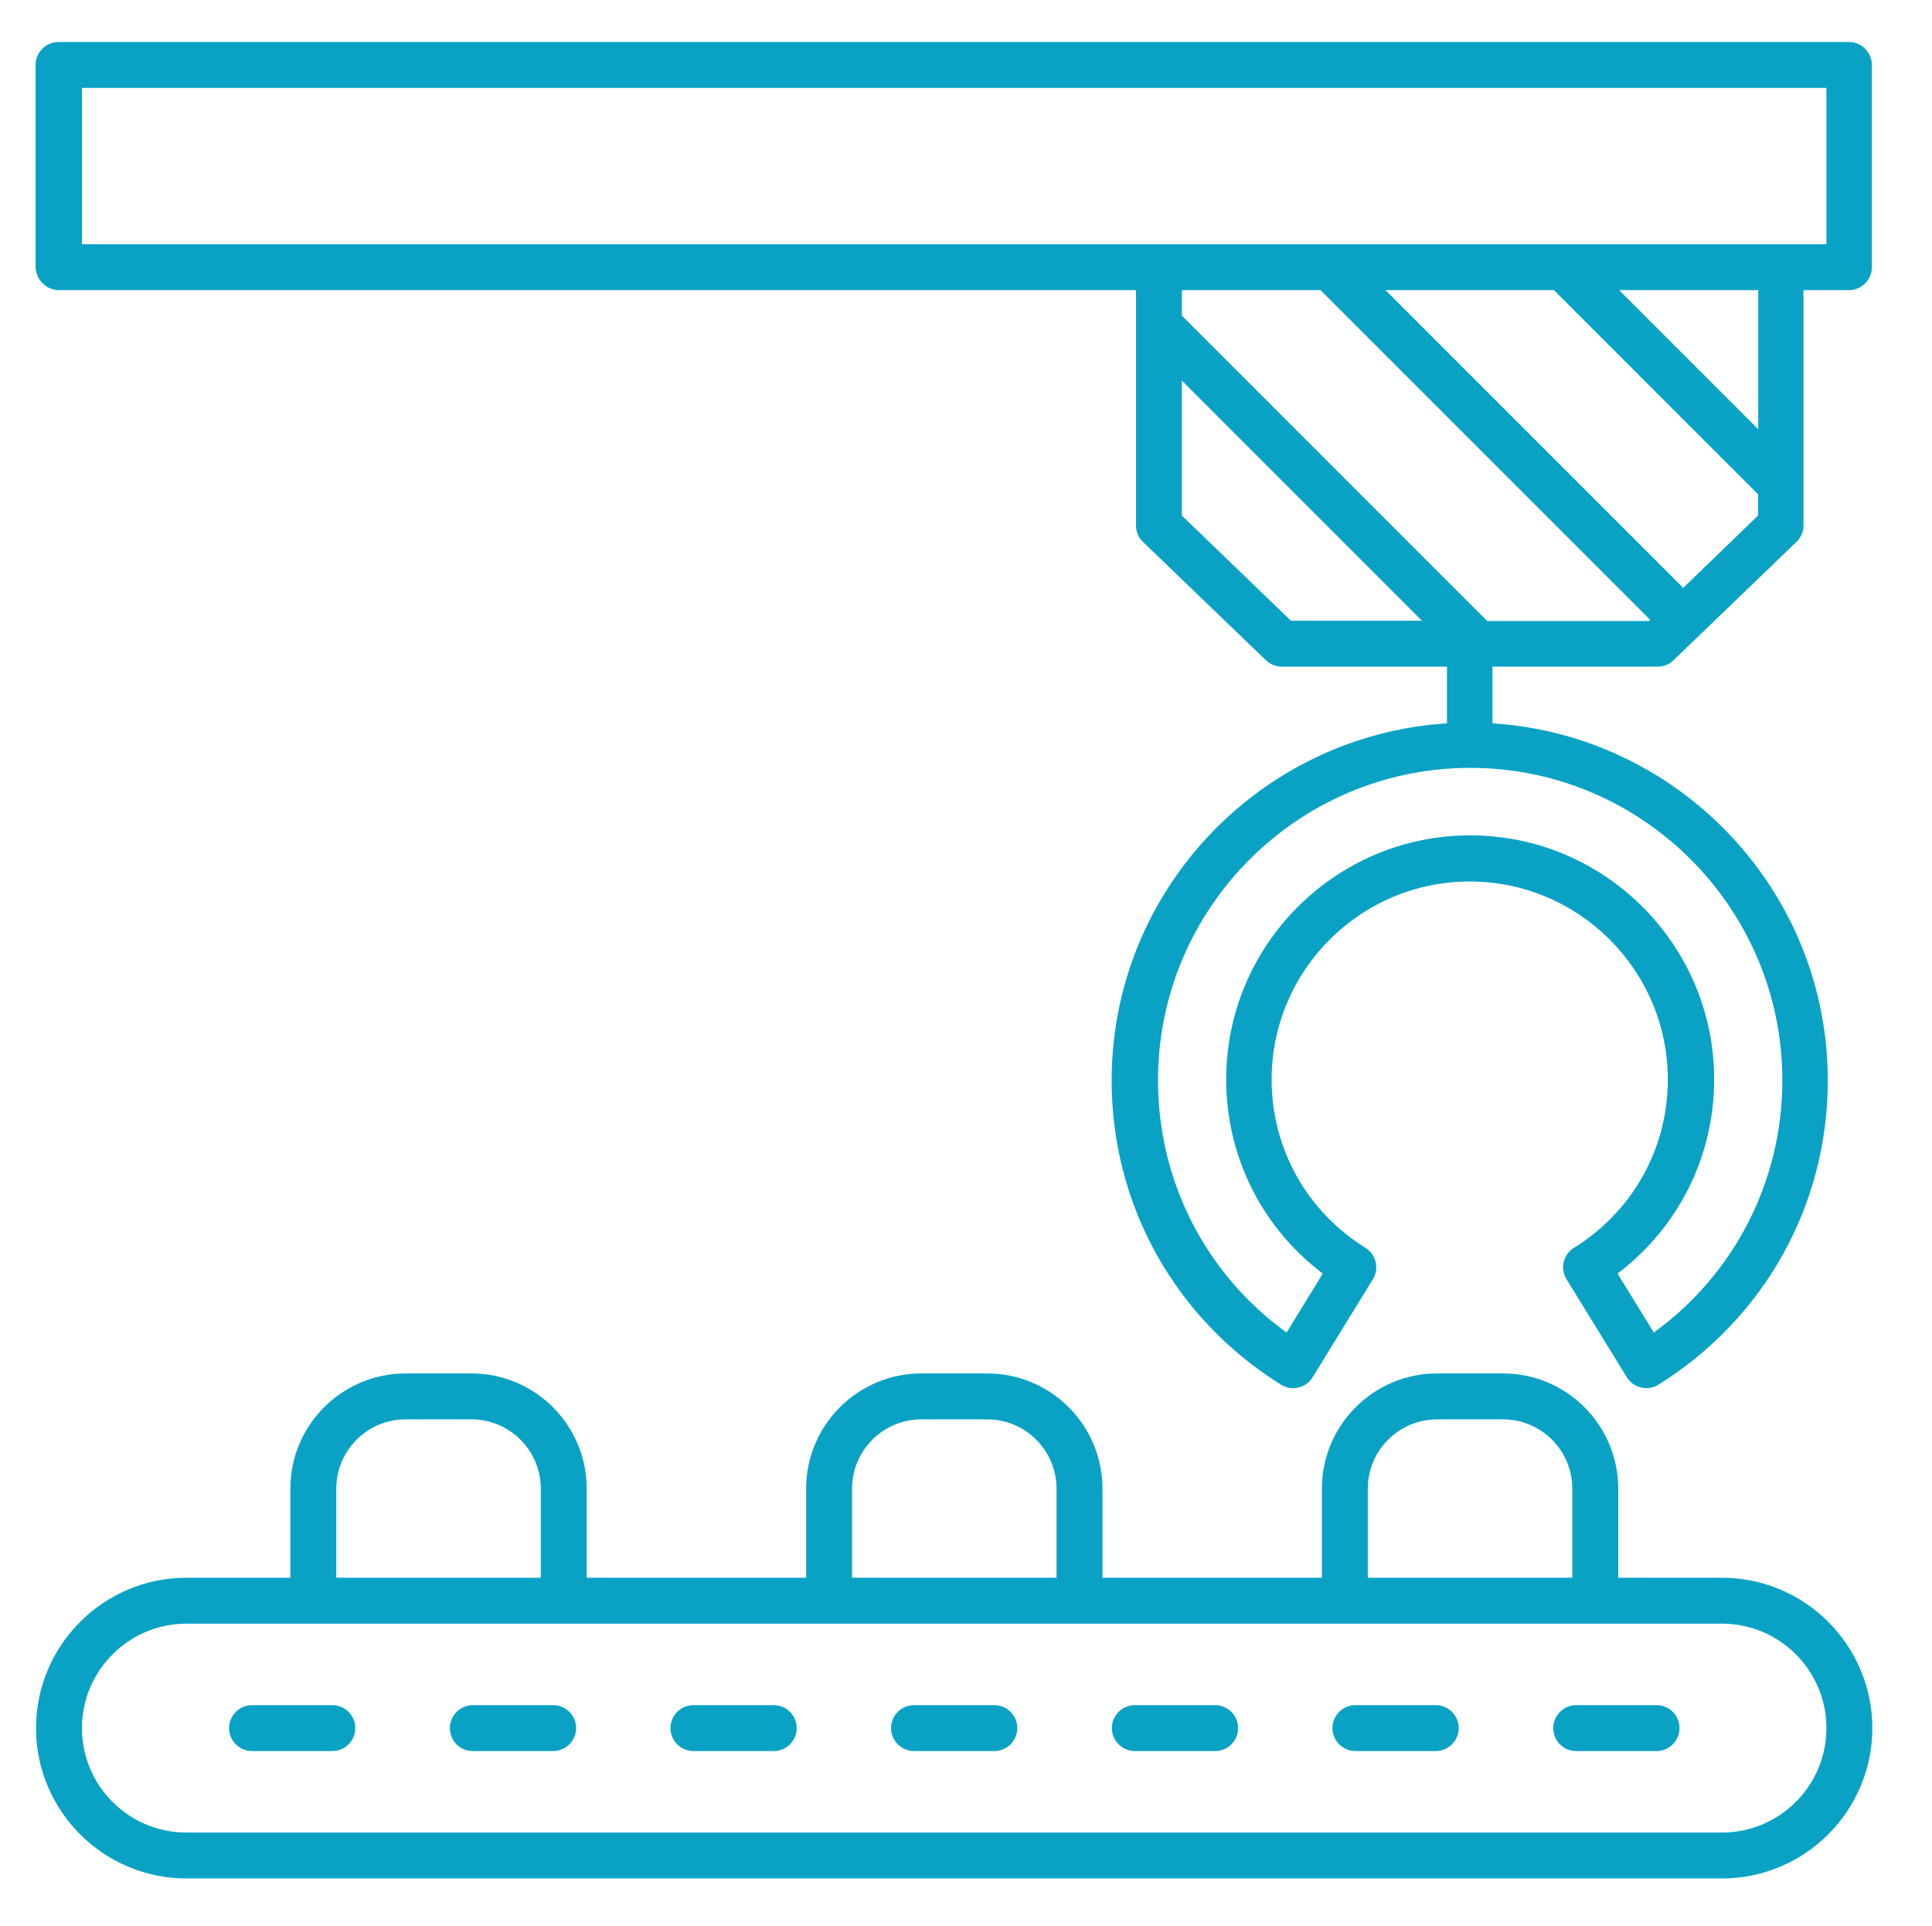
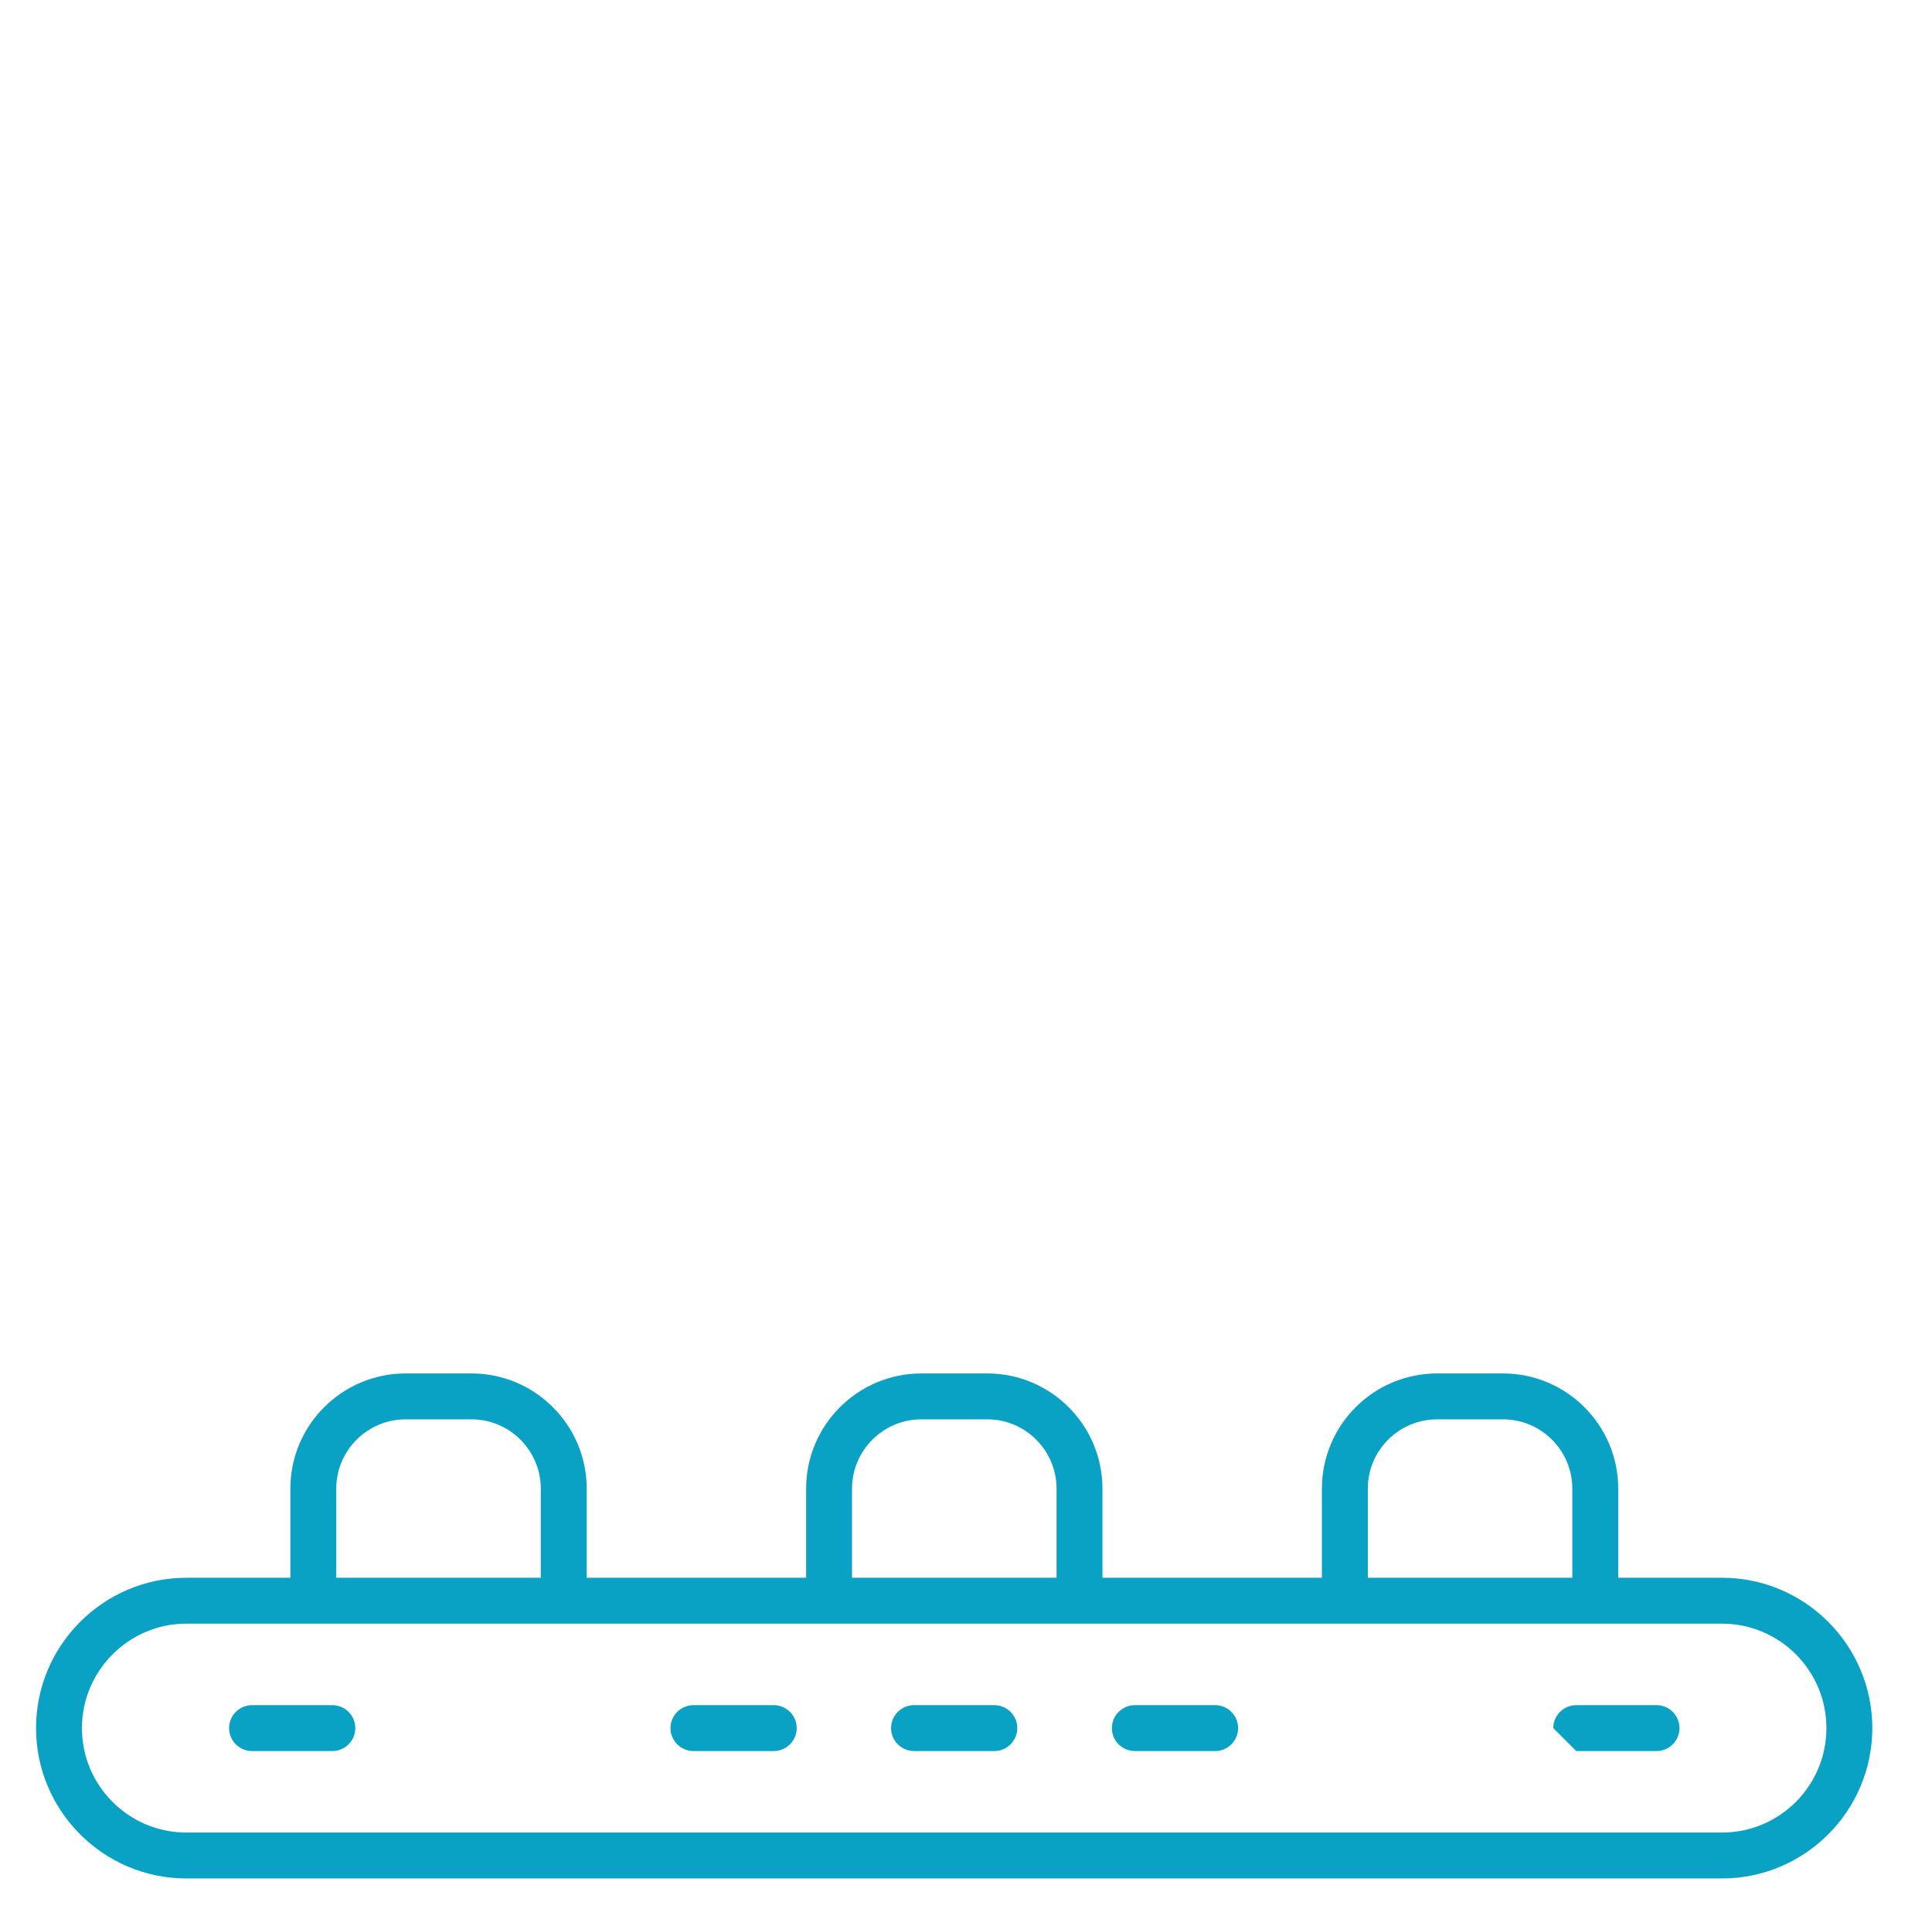
<svg xmlns="http://www.w3.org/2000/svg" version="1.1" id="Layer_1" x="0px" y="0px" viewBox="0 0 84.17 83.89" style="enable-background:new 0 0 84.17 83.89;" xml:space="preserve">
  <style type="text/css">
	.st0{fill:#09a2c5;}
</style>
  <path class="st0" d="M10.98,76.28h3.5c0.55,0,1-0.45,1-1s-0.45-1-1-1h-3.5c-0.55,0-1,0.45-1,1S10.43,76.28,10.98,76.28z" />
-   <path class="st0" d="M20.6,76.28h3.5c0.55,0,1-0.45,1-1s-0.45-1-1-1h-3.5c-0.55,0-1,0.45-1,1S20.04,76.28,20.6,76.28z" />
  <path class="st0" d="M30.21,76.28h3.5c0.55,0,1-0.45,1-1s-0.45-1-1-1h-3.5c-0.55,0-1,0.45-1,1S29.66,76.28,30.21,76.28z" />
  <path class="st0" d="M39.82,76.28h3.5c0.55,0,1-0.45,1-1s-0.45-1-1-1h-3.5c-0.55,0-1,0.45-1,1S39.27,76.28,39.82,76.28z" />
  <path class="st0" d="M49.44,76.28h3.5c0.55,0,1-0.45,1-1s-0.45-1-1-1h-3.5c-0.55,0-1,0.45-1,1S48.89,76.28,49.44,76.28z" />
-   <path class="st0" d="M59.05,76.28h3.5c0.55,0,1-0.45,1-1s-0.45-1-1-1h-3.5c-0.55,0-1,0.45-1,1S58.5,76.28,59.05,76.28z" />
-   <path class="st0" d="M68.67,76.28h3.5c0.55,0,1-0.45,1-1s-0.45-1-1-1h-3.5c-0.55,0-1,0.45-1,1S68.11,76.28,68.67,76.28z" />
-   <path class="st0" d="M2.57,12.64h46.92v10.25c0,0.27,0.11,0.53,0.31,0.72l5.35,5.15c0.19,0.18,0.43,0.28,0.69,0.28h7.2v2.47  c-8.14,0.52-14.61,7.29-14.61,15.56c0,5.42,2.76,10.37,7.38,13.25c0.23,0.14,0.5,0.19,0.76,0.12c0.26-0.06,0.48-0.22,0.62-0.45  l2.62-4.26c0.29-0.47,0.14-1.08-0.32-1.37c-2.56-1.59-4.09-4.33-4.09-7.33c0-4.76,3.87-8.63,8.63-8.63s8.63,3.87,8.63,8.63  c0,3-1.53,5.74-4.09,7.33c-0.47,0.29-0.61,0.9-0.32,1.37l2.62,4.26c0.14,0.23,0.36,0.39,0.62,0.45c0.08,0.02,0.15,0.03,0.23,0.03  c0.19,0,0.37-0.05,0.53-0.15c4.62-2.88,7.38-7.83,7.38-13.25c0-8.27-6.47-15.04-14.61-15.56v-2.47h7.2c0.26,0,0.51-0.1,0.69-0.28  l5.35-5.15c0.2-0.19,0.31-0.45,0.31-0.72V12.64h1.98c0.55,0,1-0.45,1-1V2.83c0-0.55-0.45-1-1-1h-78c-0.55,0-1,0.45-1,1v8.81  C1.57,12.19,2.02,12.64,2.57,12.64z M77.65,47.06c0,4.39-2.08,8.43-5.6,10.99l-1.58-2.57c2.65-2.01,4.21-5.1,4.21-8.46  c0-5.86-4.77-10.63-10.63-10.63c-5.86,0-10.63,4.77-10.63,10.63c0,3.36,1.56,6.46,4.21,8.46l-1.58,2.57  c-3.53-2.56-5.6-6.6-5.6-10.99c0-7.5,6.1-13.61,13.61-13.61C71.55,33.45,77.65,39.56,77.65,47.06z M51.49,22.46v-5.88l10.46,10.46  h-5.71L51.49,22.46z M64.78,27.04L51.49,13.75v-1.11h6.04l14.36,14.36l-0.05,0.05H64.78z M73.33,25.61L60.36,12.64h7.34l8.89,8.89  v0.93L73.33,25.61z M76.6,18.7l-6.06-6.06h6.06V18.7z M3.57,3.83h76v6.81h-76V3.83z" />
+   <path class="st0" d="M68.67,76.28h3.5c0.55,0,1-0.45,1-1s-0.45-1-1-1h-3.5c-0.55,0-1,0.45-1,1z" />
  <path class="st0" d="M8.12,81.83h66.9c3.61,0,6.55-2.94,6.55-6.55s-2.94-6.55-6.55-6.55H70.5v-3.88c0-2.77-2.25-5.02-5.02-5.02h-2.87  c-2.77,0-5.02,2.25-5.02,5.02v3.88h-9.56v-3.88c0-2.77-2.25-5.02-5.02-5.02h-2.87c-2.77,0-5.02,2.25-5.02,5.02v3.88h-9.56v-3.88  c0-2.77-2.25-5.02-5.02-5.02h-2.87c-2.77,0-5.02,2.25-5.02,5.02v3.88H8.12c-3.61,0-6.55,2.94-6.55,6.55S4.51,81.83,8.12,81.83z   M59.59,64.85c0-1.67,1.36-3.02,3.02-3.02h2.87c1.67,0,3.02,1.36,3.02,3.02v3.88h-8.91V64.85z M37.12,64.85  c0-1.67,1.36-3.02,3.02-3.02h2.87c1.67,0,3.02,1.36,3.02,3.02v3.88h-8.91V64.85z M14.65,64.85c0-1.67,1.36-3.02,3.02-3.02h2.87  c1.67,0,3.02,1.36,3.02,3.02v3.88h-8.91V64.85z M8.12,70.73h66.9c2.51,0,4.55,2.04,4.55,4.55s-2.04,4.55-4.55,4.55H8.12  c-2.51,0-4.55-2.04-4.55-4.55S5.62,70.73,8.12,70.73z" />
</svg>